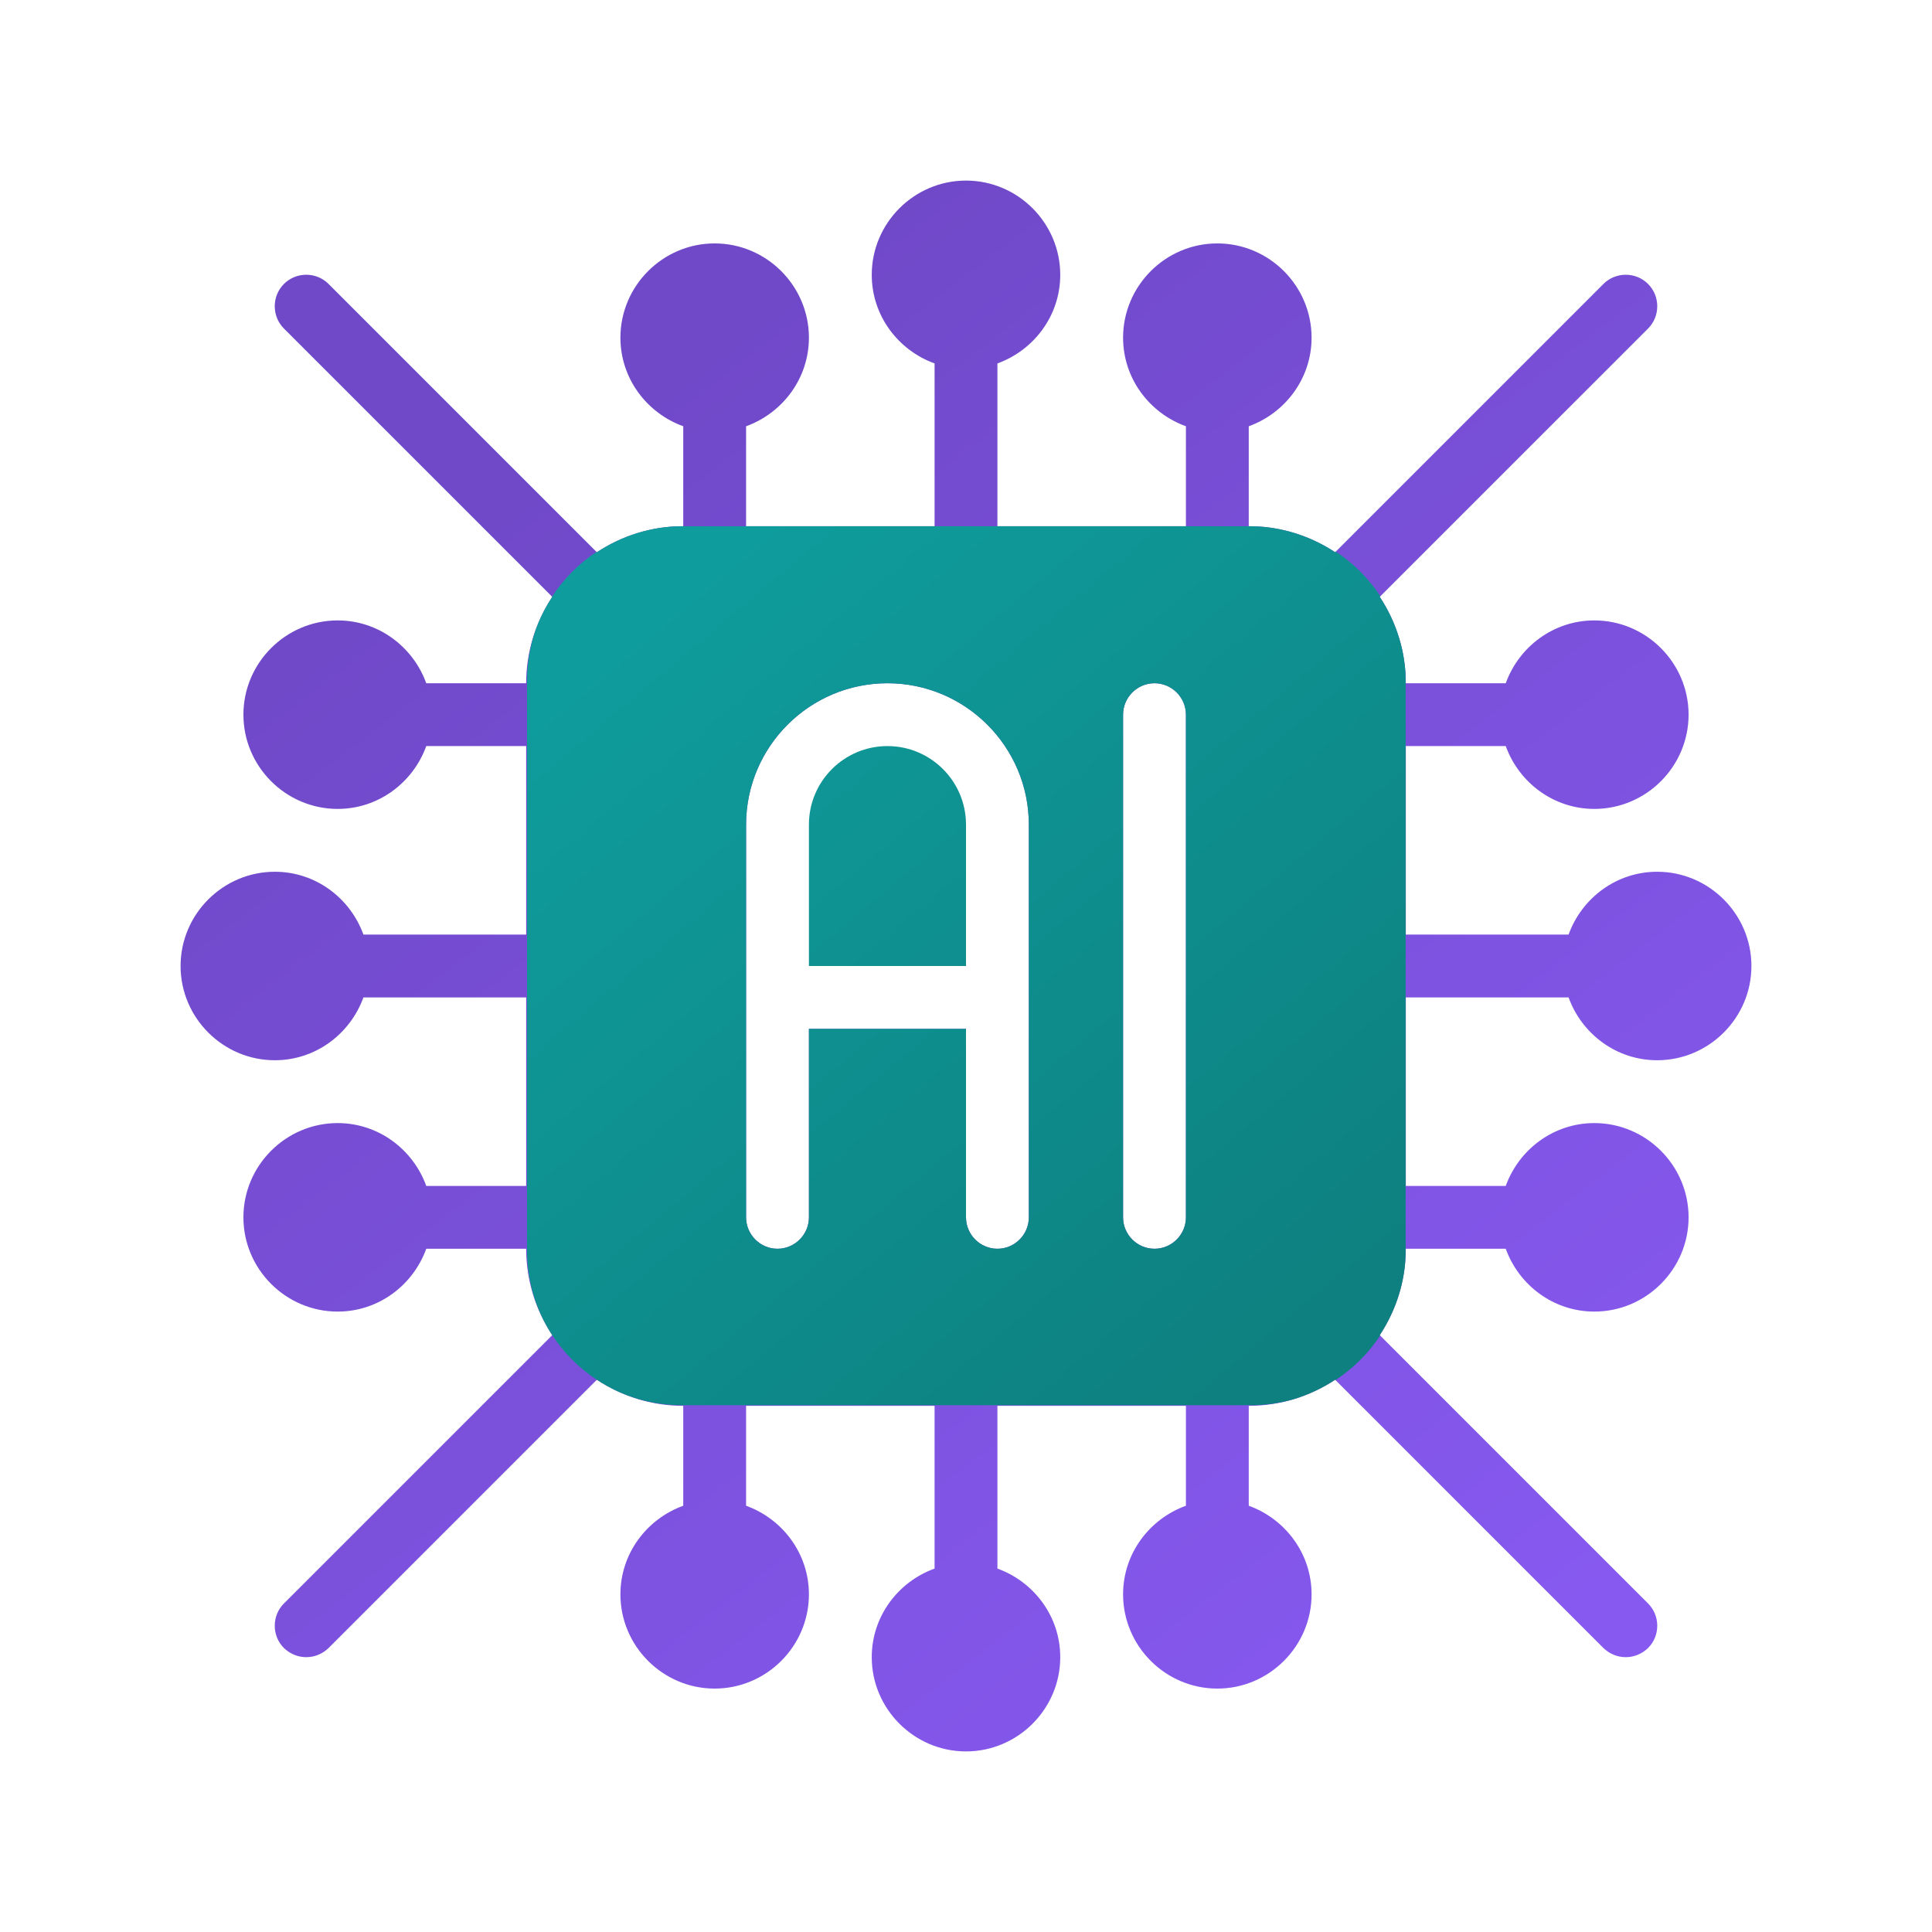
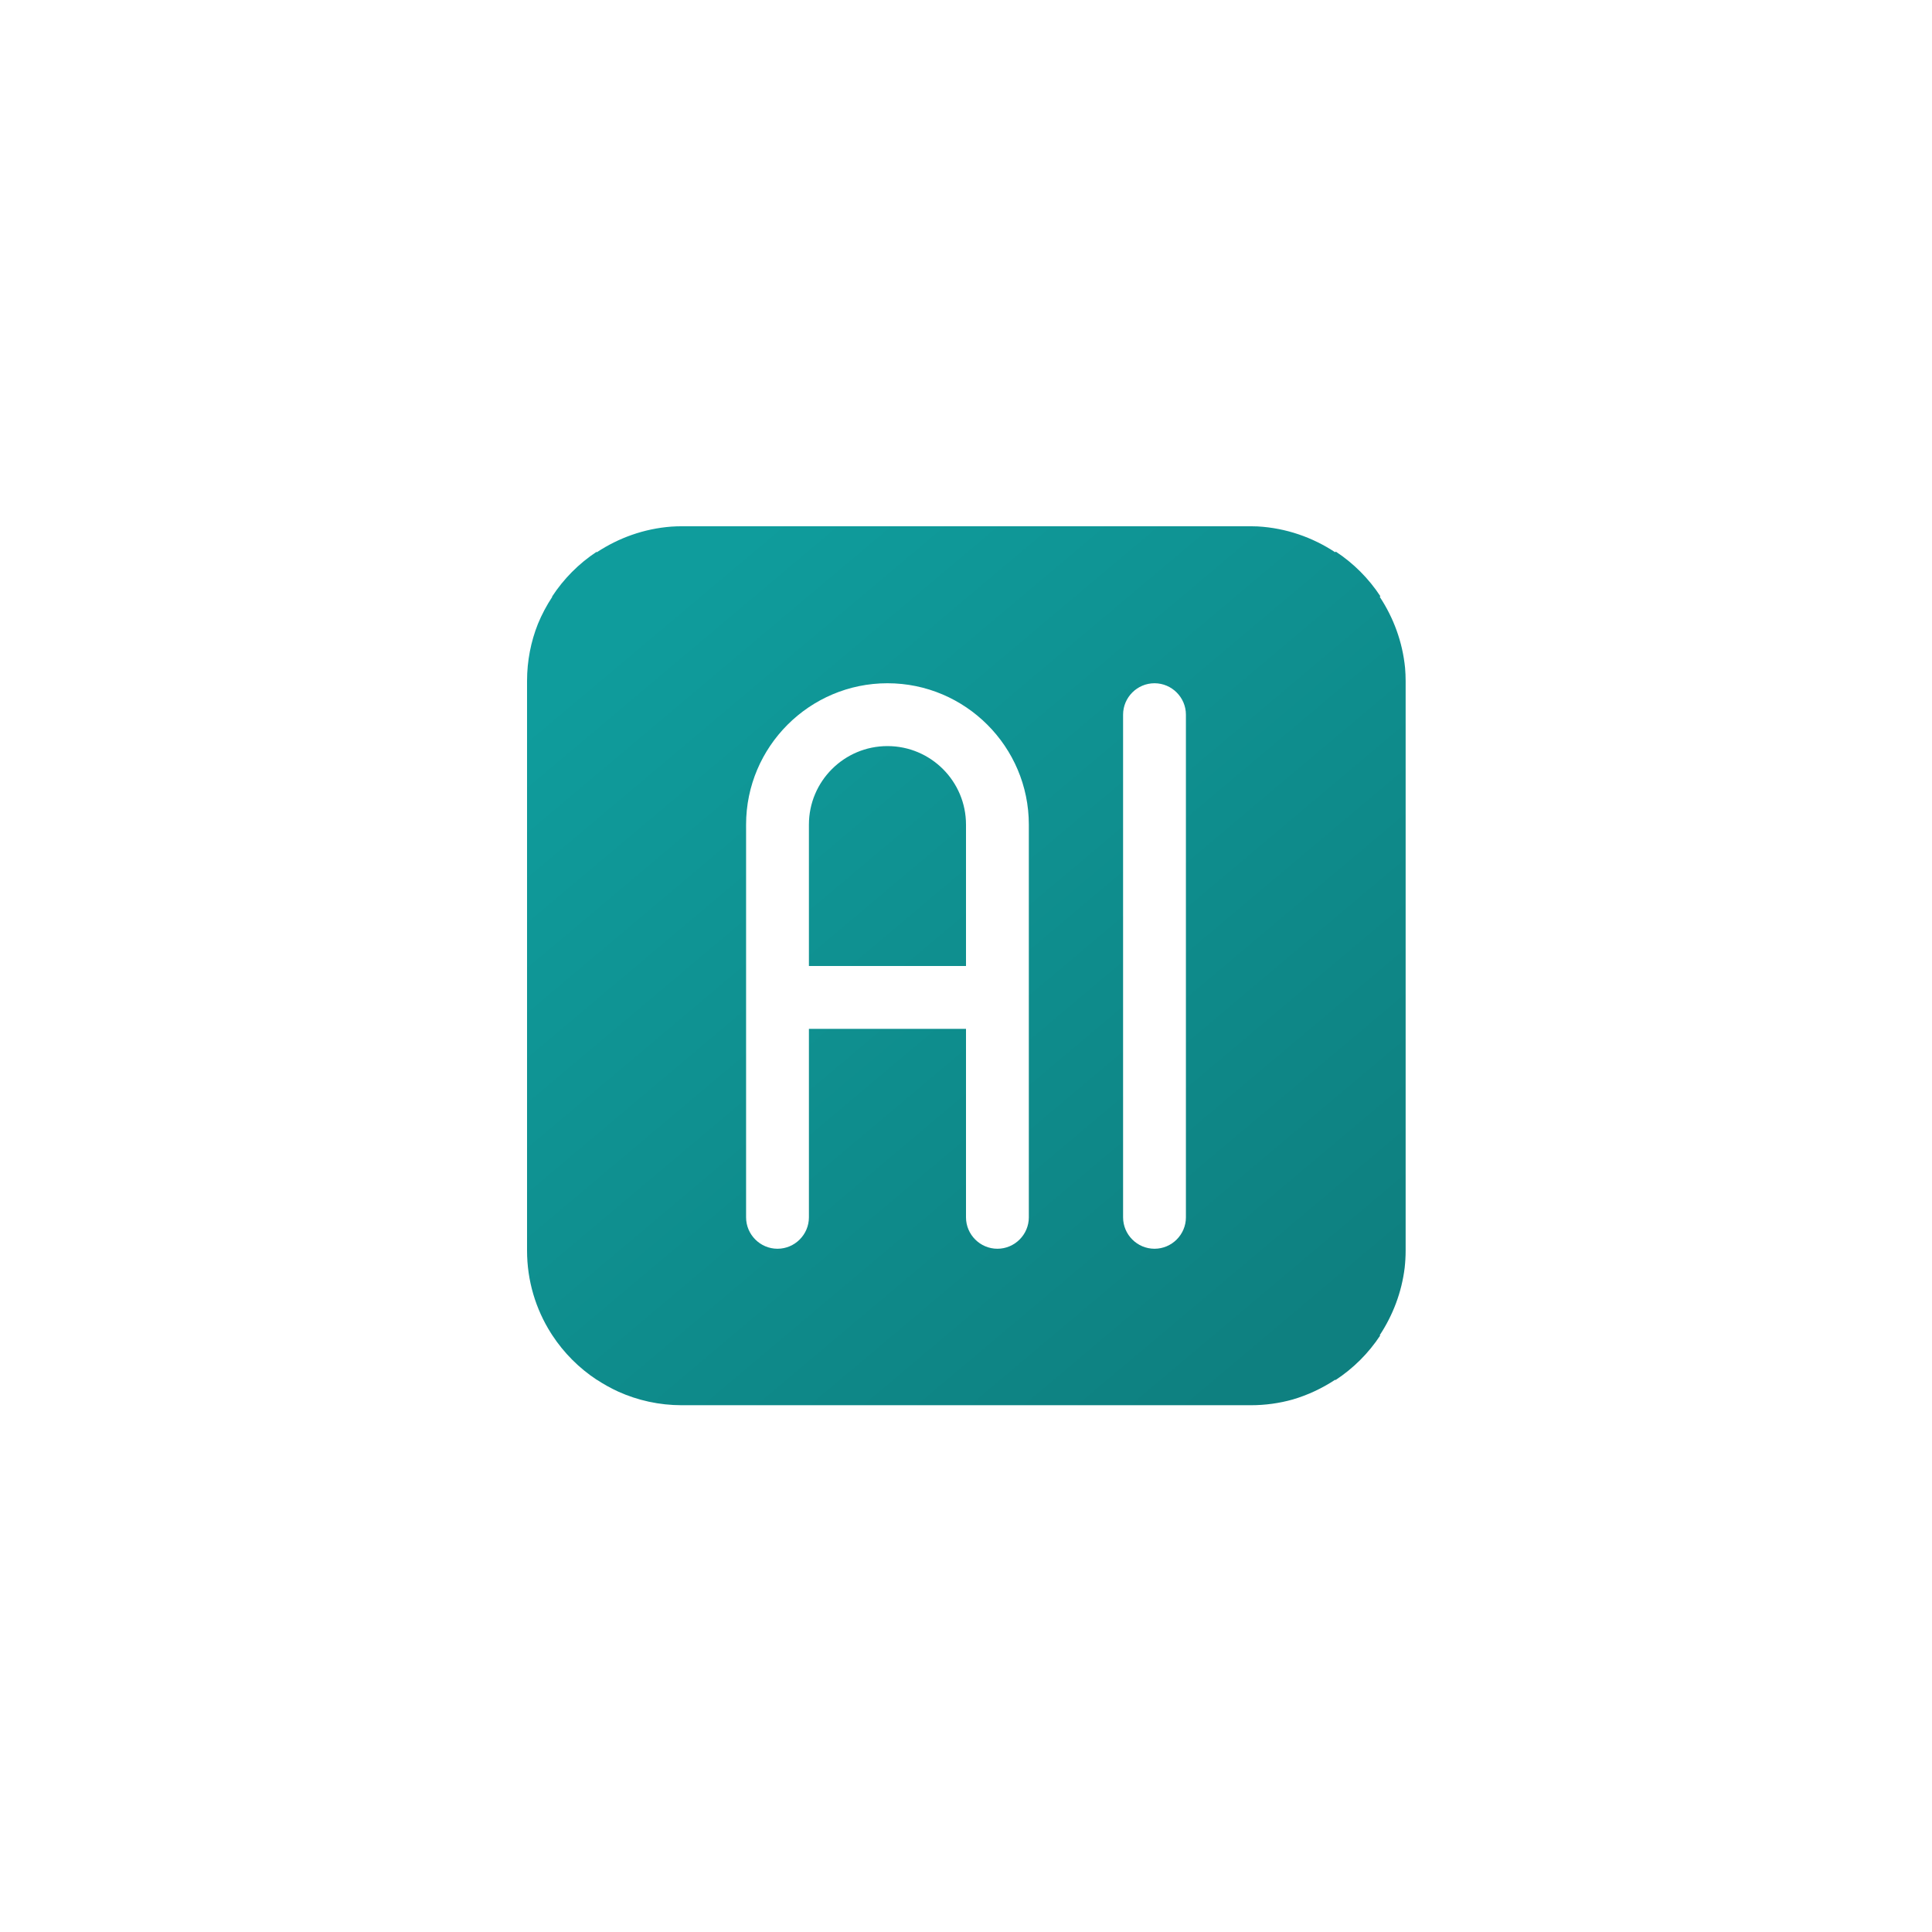
<svg xmlns="http://www.w3.org/2000/svg" width="512" height="512" viewBox="0 0 512 512" fill="none">
-   <path d="M415.688 264.326C419.185 273.984 428.343 280.977 439.166 280.977C452.904 280.977 464.144 269.737 464.144 256C464.144 242.263 452.904 231.023 439.166 231.023C428.343 231.023 419.185 238.016 415.688 247.674H372.56V197.72H399.036C402.533 207.378 411.691 214.371 422.515 214.371C436.252 214.371 447.492 203.132 447.492 189.394C447.492 175.657 436.252 164.417 422.515 164.417C411.691 164.417 402.533 171.41 399.036 181.068H372.56C372.56 172.576 369.979 164.75 365.65 158.173L436.752 87.071C439.999 83.824 439.999 78.495 436.752 75.248C433.505 72.001 428.176 72.001 424.929 75.248L353.827 146.35C347.25 142.021 339.424 139.44 330.932 139.44V112.964C340.59 109.467 347.583 100.309 347.583 89.485C347.583 75.748 336.343 64.508 322.606 64.508C308.868 64.508 297.629 75.748 297.629 89.485C297.629 100.309 304.622 109.467 314.28 112.964V139.44H264.326V96.312C273.984 92.816 280.977 83.657 280.977 72.834C280.977 59.096 269.737 47.856 256 47.856C242.263 47.856 231.023 59.096 231.023 72.834C231.023 83.657 238.016 92.816 247.674 96.312V139.44H197.72V112.964C207.378 109.467 214.371 100.309 214.371 89.485C214.371 75.748 203.132 64.508 189.394 64.508C175.657 64.508 164.417 75.748 164.417 89.485C164.417 100.309 171.41 109.467 181.068 112.964V139.44C172.576 139.44 164.75 142.021 158.173 146.35L87.071 75.248C83.824 72.001 78.495 72.001 75.248 75.248C72.001 78.495 72.001 83.824 75.248 87.071L146.35 158.173C142.021 164.75 139.44 172.576 139.44 181.068H112.964C109.467 171.41 100.309 164.417 89.485 164.417C75.748 164.417 64.508 175.657 64.508 189.394C64.508 203.132 75.748 214.371 89.485 214.371C100.309 214.371 109.467 207.378 112.964 197.72H139.44V247.674H96.312C92.816 238.016 83.657 231.023 72.834 231.023C59.096 231.023 47.856 242.263 47.856 256C47.856 269.737 59.096 280.977 72.834 280.977C83.657 280.977 92.816 273.984 96.312 264.326H139.44V314.28H112.964C109.467 304.622 100.309 297.629 89.485 297.629C75.748 297.629 64.508 308.868 64.508 322.606C64.508 336.343 75.748 347.583 89.485 347.583C100.309 347.583 109.467 340.59 112.964 330.932H139.44C139.44 339.424 142.021 347.25 146.35 353.827L75.248 424.929C72.001 428.176 72.001 433.505 75.248 436.752C76.913 438.334 78.995 439.166 81.159 439.166C83.324 439.166 85.406 438.334 87.071 436.752L158.173 365.65C164.75 369.979 172.576 372.56 181.068 372.56V399.036C171.41 402.533 164.417 411.691 164.417 422.515C164.417 436.252 175.657 447.492 189.394 447.492C203.132 447.492 214.371 436.252 214.371 422.515C214.371 411.691 207.378 402.533 197.72 399.036V372.56H247.674V415.688C238.016 419.185 231.023 428.343 231.023 439.166C231.023 452.904 242.263 464.144 256 464.144C269.737 464.144 280.977 452.904 280.977 439.166C280.977 428.343 273.984 419.185 264.326 415.688V372.56H314.28V399.036C304.622 402.533 297.629 411.691 297.629 422.515C297.629 436.252 308.868 447.492 322.606 447.492C336.343 447.492 347.583 436.252 347.583 422.515C347.583 411.691 340.59 402.533 330.932 399.036V372.56C339.424 372.56 347.25 369.979 353.827 365.65L424.929 436.752C426.594 438.334 428.676 439.166 430.841 439.166C433.005 439.166 435.087 438.334 436.752 436.752C439.999 433.505 439.999 428.176 436.752 424.929L365.65 353.827C369.979 347.25 372.56 339.424 372.56 330.932H399.036C402.533 340.59 411.691 347.583 422.515 347.583C436.252 347.583 447.492 336.343 447.492 322.606C447.492 308.868 436.252 297.629 422.515 297.629C411.691 297.629 402.533 304.622 399.036 314.28H372.56V264.326H415.688ZM272.651 322.606C272.651 327.185 268.905 330.932 264.326 330.932C259.747 330.932 256 327.185 256 322.606V272.651H214.371V322.606C214.371 327.185 210.625 330.932 206.046 330.932C201.466 330.932 197.72 327.185 197.72 322.606V218.534C197.72 197.886 214.538 181.068 235.186 181.068C255.833 181.068 272.651 197.886 272.651 218.534V322.606ZM314.28 322.606C314.28 327.185 310.534 330.932 305.954 330.932C301.375 330.932 297.629 327.185 297.629 322.606V189.394C297.629 184.815 301.375 181.068 305.954 181.068C310.534 181.068 314.28 184.815 314.28 189.394V322.606Z" fill="url(#paint0_linear_33989_2616)" />
  <path d="M331.508 139.465C332.098 139.465 332.685 139.48 333.269 139.505C340.86 139.931 347.858 142.42 353.827 146.35L353.996 146.18C358.699 149.271 362.727 153.303 365.813 158.009L365.65 158.173C369.277 163.682 371.676 170.068 372.359 176.987C372.456 178.134 372.508 179.293 372.508 180.465V331.398C372.508 332.94 372.42 334.462 372.254 335.959C371.453 342.514 369.111 348.57 365.65 353.827L365.759 353.936C362.661 358.634 358.624 362.656 353.913 365.736L353.827 365.65C350.389 367.913 346.61 369.696 342.573 370.885C339.053 371.869 335.342 372.398 331.508 372.398H180.673C174.687 372.398 169.001 371.114 163.874 368.809C161.887 367.899 159.983 366.842 158.173 365.65L158.157 365.665C153.457 362.57 149.432 358.536 146.349 353.827H146.35C146.231 353.646 146.113 353.465 145.997 353.282C141.992 346.95 139.673 339.445 139.673 331.398V180.465C139.673 175.115 140.698 170.006 142.562 165.32C143.599 162.808 144.872 160.418 146.35 158.173L146.295 158.118C149.367 153.402 153.383 149.358 158.075 146.252L158.173 146.35C163.922 142.565 170.625 140.116 177.894 139.56C178.812 139.498 179.739 139.465 180.673 139.465H331.508ZM235.186 181.068C214.538 181.068 197.72 197.886 197.72 218.534V322.605C197.72 327.185 201.467 330.932 206.046 330.932C210.625 330.931 214.371 327.185 214.371 322.605V272.651H256V322.605C256 327.185 259.747 330.932 264.326 330.932C268.905 330.931 272.651 327.184 272.651 322.605V218.534C272.651 197.886 255.833 181.068 235.186 181.068ZM305.954 181.068C301.375 181.069 297.629 184.815 297.629 189.395V322.605C297.629 327.185 301.375 330.931 305.954 330.932C310.533 330.932 314.28 327.185 314.28 322.605V189.395C314.28 184.815 310.533 181.068 305.954 181.068ZM235.186 197.721C246.675 197.721 256 207.046 256 218.535V256.001H214.371V218.535C214.371 207.046 223.696 197.721 235.186 197.721Z" fill="url(#paint1_linear_33989_2616)" />
  <defs>
    <linearGradient id="paint0_linear_33989_2616" x1="406.724" y1="437.47" x2="158.367" y2="114.471" gradientUnits="userSpaceOnUse">
      <stop stop-color="#8759F0" />
      <stop offset="1" stop-color="#7049C9" />
    </linearGradient>
    <linearGradient id="paint1_linear_33989_2616" x1="170.548" y1="164.907" x2="335.138" y2="360.337" gradientUnits="userSpaceOnUse">
      <stop stop-color="#0F9C9C" />
      <stop offset="1" stop-color="#0E8080" />
    </linearGradient>
  </defs>
</svg>